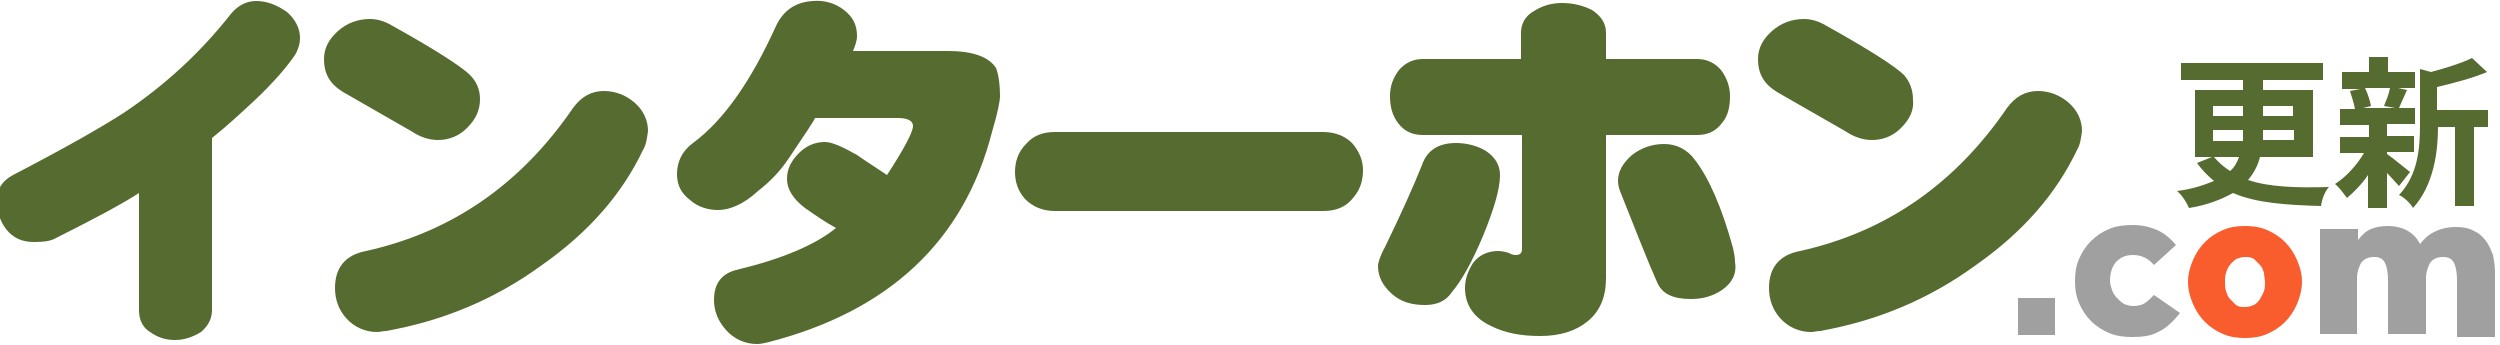
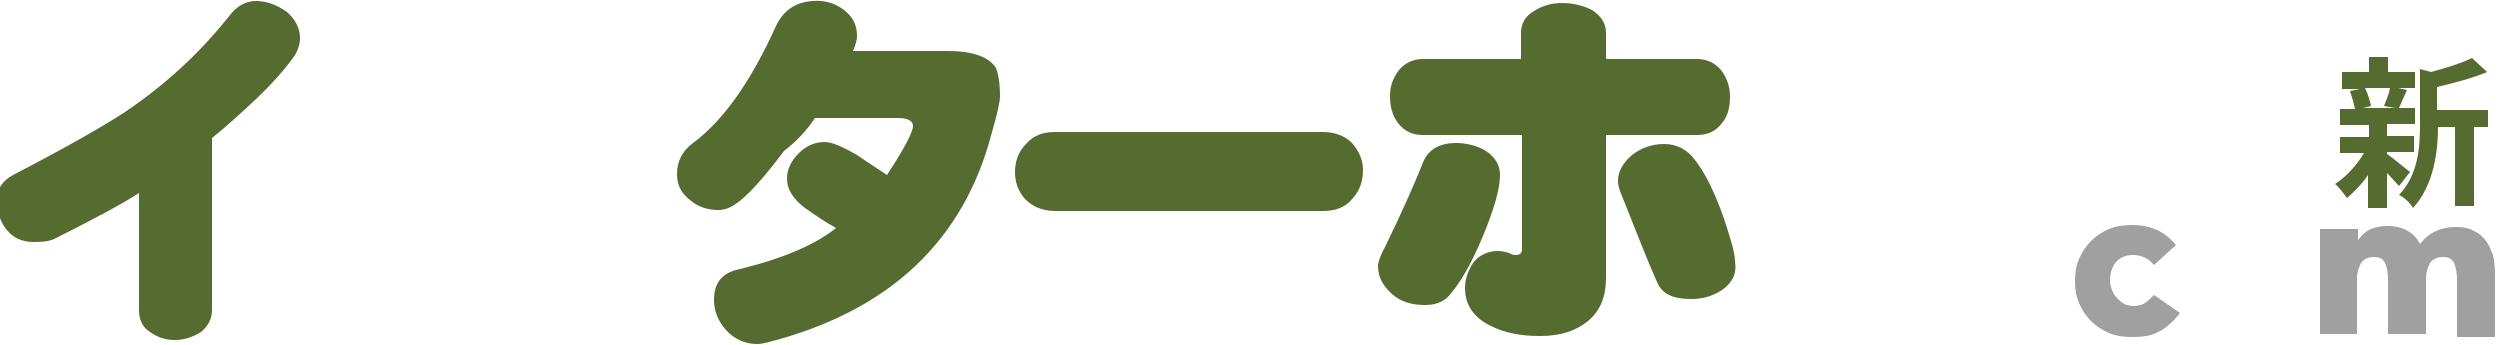
<svg xmlns="http://www.w3.org/2000/svg" version="1.1" id="レイヤー_1" x="0px" y="0px" viewBox="0 0 250 34.5" style="enable-background:new 0 0 250 34.5;" xml:space="preserve">
  <style type="text/css">
	.st0{fill:#556B2F;}
	.st1{fill:#A0A0A0;}
	.st2{fill:#F95D2D;}
</style>
  <g>
-     <path class="st0" d="M226,15.7c-0.2,0.8-0.6,1.6-1.2,2.3c2.1,0.7,4.8,0.8,8.1,0.7c-0.4,0.4-0.7,1.2-0.8,1.9   c-3.5-0.1-6.5-0.3-8.8-1.3c-1.1,0.6-2.5,1.2-4.4,1.5c-0.2-0.5-0.7-1.3-1.2-1.7c1.6-0.2,2.7-0.6,3.7-1c-0.6-0.5-1.2-1.1-1.7-1.8   l1.5-0.6h-1.7V9h4.8v-1h-6.2V6.3h14.2v1.7h-6v1h5v6.7H226z M221.3,11.6h3v-1h-3V11.6z M221.3,14.1h3c0-0.2,0-0.4,0-0.5V13h-3V14.1z    M221.4,15.7c0.5,0.6,1,1,1.6,1.4c0.5-0.4,0.7-0.9,0.9-1.4H221.4z M229.3,13h-3v0.5c0,0.2,0,0.3,0,0.5h3.1V13z M226.3,10.6v1h3v-1   H226.3z" />
    <path class="st0" d="M238.7,15.4c0.6,0.4,1.9,1.5,2.3,1.8l-1.1,1.4c-0.3-0.3-0.7-0.8-1.2-1.3v3.5h-1.9v-3.3   c-0.6,0.9-1.4,1.7-2.1,2.3c-0.3-0.4-0.8-1.1-1.2-1.4c1.1-0.7,2.2-1.9,2.9-3.1H234v-1.6h2.9v-1.2H234v-1.6h1.5   c-0.1-0.5-0.3-1.2-0.5-1.8l1-0.2h-1.8V7.2h2.7V5.7h1.9v1.5h2.7v1.6h-1.7l0.9,0.2c-0.3,0.7-0.6,1.3-0.8,1.8h1.6v1.6h-2.8v1.2h2.7   v1.6h-2.7V15.4z M236.5,8.8c0.3,0.6,0.5,1.3,0.6,1.8l-0.8,0.2h3.2l-1.1-0.2c0.2-0.5,0.5-1.2,0.6-1.8H236.5z M248.9,12.7h-1.5v7.9   h-1.9v-7.9h-1.7c0,2.4-0.4,5.8-2.5,8.1c-0.2-0.4-0.9-1.1-1.4-1.3c1.9-2,2.1-4.7,2.1-7V6.9l1.1,0.3c1.5-0.4,3.1-0.9,4.1-1.4l1.5,1.4   c-1.4,0.6-3.3,1.1-5,1.5v2.3h5.1V12.7z" />
  </g>
  <g>
    <path class="st0" d="M29.5,5.5c-0.9,1.3-2.2,2.8-4,4.5c-1.4,1.3-2.8,2.6-4.3,3.8V31c0,0.9-0.4,1.6-1.1,2.2   c-0.8,0.5-1.7,0.8-2.6,0.8c-1,0-1.8-0.3-2.5-0.8c-0.8-0.5-1.1-1.3-1.1-2.2V19.3c-1.7,1.1-4.5,2.6-8.3,4.5c-0.5,0.3-1.2,0.4-2.2,0.4   c-1.2,0-2.1-0.4-2.8-1.3c-0.6-0.8-0.9-1.7-0.9-2.9c0-1.1,0.5-1.9,1.6-2.5c5.2-2.7,8.9-4.8,11.2-6.3C16.5,8.5,20,5.3,23,1.5   c0.7-0.9,1.6-1.4,2.6-1.4c1.1,0,2.1,0.4,3.1,1.1C29.5,1.9,30,2.8,30,3.8C30,4.4,29.8,5,29.5,5.5z" />
-     <path class="st0" d="M46.7,12.8c-0.8,0.8-1.8,1.2-2.9,1.2c-0.9,0-1.8-0.3-2.7-0.9c-1.9-1.1-4.2-2.4-6.8-3.9   c-1.3-0.8-1.9-1.8-1.9-3.3c0-1.1,0.5-2,1.4-2.8c0.9-0.8,2-1.2,3.2-1.2c0.7,0,1.4,0.2,2.1,0.6c4.5,2.5,7.1,4.2,7.9,5   C47.6,8.1,48,8.9,48,9.9C48,11,47.6,11.9,46.7,12.8z M64.3,15c-2.1,4.4-5.4,8.2-10.1,11.5c-4.8,3.5-10,5.6-15.6,6.6   c-0.3,0-0.6,0.1-0.9,0.1c-1.2,0-2.3-0.5-3.1-1.4c-0.7-0.8-1.1-1.8-1.1-3c0-2,1-3.3,3.1-3.7c8.6-1.9,15.5-6.7,20.7-14.3   c0.8-1.1,1.8-1.7,3.1-1.7c1.1,0,2.2,0.4,3.1,1.2c0.9,0.8,1.3,1.8,1.3,2.8C64.7,13.9,64.6,14.5,64.3,15z" />
-     <path class="st0" d="M99.2,13.2c-2.8,10.9-10.3,17.9-22.3,21c-0.4,0.1-0.8,0.2-1.2,0.2c-1.2,0-2.3-0.5-3.1-1.4   c-0.8-0.9-1.2-1.9-1.2-3c0-1.6,0.7-2.6,2.2-3c4.6-1.1,7.9-2.5,10-4.2c-1.1-0.6-2.1-1.3-3.1-2c-1.2-0.9-1.8-1.9-1.8-2.9   c0-1,0.4-1.8,1.2-2.6c0.8-0.8,1.7-1.1,2.6-1.1c0.7,0,1.8,0.5,3.2,1.3c0,0,1,0.7,3,2c1.7-2.6,2.6-4.3,2.6-4.9c0-0.5-0.5-0.8-1.5-0.8   h-8.3c-0.1,0.3-1,1.6-2.6,4c-0.8,1.2-1.8,2.3-3.1,3.3C74.4,20.4,73,21,71.8,21c-1,0-2-0.3-2.8-1c-0.9-0.7-1.3-1.5-1.3-2.6   c0-1.2,0.5-2.3,1.6-3.1c3.1-2.3,5.8-6.2,8.3-11.7c0.7-1.5,1.9-2.4,3.7-2.5C82.4,0,83.5,0.3,84.4,1c0.9,0.7,1.3,1.5,1.3,2.6   c0,0.5-0.2,1-0.4,1.5h9.5c2.5,0,4.1,0.6,4.8,1.7c0.2,0.5,0.4,1.4,0.4,2.9C100,10,99.8,11.2,99.2,13.2z" />
+     <path class="st0" d="M99.2,13.2c-2.8,10.9-10.3,17.9-22.3,21c-0.4,0.1-0.8,0.2-1.2,0.2c-1.2,0-2.3-0.5-3.1-1.4   c-0.8-0.9-1.2-1.9-1.2-3c0-1.6,0.7-2.6,2.2-3c4.6-1.1,7.9-2.5,10-4.2c-1.1-0.6-2.1-1.3-3.1-2c-1.2-0.9-1.8-1.9-1.8-2.9   c0-1,0.4-1.8,1.2-2.6c0.8-0.8,1.7-1.1,2.6-1.1c0.7,0,1.8,0.5,3.2,1.3c0,0,1,0.7,3,2c1.7-2.6,2.6-4.3,2.6-4.9c0-0.5-0.5-0.8-1.5-0.8   h-8.3c-0.8,1.2-1.8,2.3-3.1,3.3C74.4,20.4,73,21,71.8,21c-1,0-2-0.3-2.8-1c-0.9-0.7-1.3-1.5-1.3-2.6   c0-1.2,0.5-2.3,1.6-3.1c3.1-2.3,5.8-6.2,8.3-11.7c0.7-1.5,1.9-2.4,3.7-2.5C82.4,0,83.5,0.3,84.4,1c0.9,0.7,1.3,1.5,1.3,2.6   c0,0.5-0.2,1-0.4,1.5h9.5c2.5,0,4.1,0.6,4.8,1.7c0.2,0.5,0.4,1.4,0.4,2.9C100,10,99.8,11.2,99.2,13.2z" />
    <path class="st0" d="M135.3,19.8c-0.7,0.9-1.7,1.3-3,1.3h-26.8c-1.2,0-2.2-0.4-3-1.2c-0.7-0.8-1-1.7-1-2.7s0.3-2,1.1-2.8   c0.7-0.8,1.6-1.2,2.9-1.2h26.8c1.2,0,2.2,0.4,2.9,1.1c0.7,0.8,1.1,1.7,1.1,2.7C136.3,18.1,136,19,135.3,19.8z" />
    <path class="st0" d="M142.5,30.5c-1.3,0-2.4-0.3-3.3-1.1c-0.9-0.8-1.4-1.7-1.4-2.8c0-0.3,0.2-1,0.7-1.9c1.7-3.5,2.9-6.2,3.7-8.2   c0.5-1.5,1.7-2.2,3.4-2.2c1.1,0,2.2,0.3,3,0.8c0.9,0.6,1.4,1.4,1.4,2.4c0,1.4-0.6,3.4-1.7,6.1c-1.1,2.6-2.1,4.4-3.1,5.6   C144.6,30.1,143.7,30.5,142.5,30.5z M172.2,12.3c-0.6,0.8-1.4,1.2-2.5,1.2h-9.1v14.3c0,1.9-0.6,3.3-1.8,4.3c-1.2,1-2.8,1.5-4.8,1.5   c-1.9,0-3.5-0.3-4.9-1c-1.7-0.8-2.6-2.1-2.6-3.8c0-0.9,0.3-1.7,0.8-2.5c0.6-0.8,1.5-1.2,2.5-1.2c0.4,0,0.8,0.1,1.1,0.2   c0.3,0.2,0.6,0.2,0.7,0.2c0.4,0,0.6-0.2,0.6-0.6V13.5h-9.9c-1.1,0-1.9-0.4-2.5-1.2c-0.6-0.8-0.8-1.7-0.8-2.7c0-1,0.3-1.8,0.9-2.6   c0.6-0.7,1.4-1.1,2.4-1.1h9.8V3.3c0-0.9,0.4-1.7,1.3-2.2c0.8-0.5,1.7-0.8,2.8-0.8c1.2,0,2.2,0.3,3,0.7c0.9,0.6,1.4,1.3,1.4,2.3v2.6   h9.1c1,0,1.8,0.4,2.4,1.1c0.6,0.8,0.9,1.7,0.9,2.6C173,10.7,172.8,11.6,172.2,12.3z M172.2,29c-0.9,0.6-1.9,0.9-3.1,0.9   c-1.8,0-2.9-0.5-3.4-1.7c-0.9-2-2.1-5.1-3.7-9.1c-0.1-0.3-0.2-0.6-0.2-1c0-1,0.5-1.8,1.4-2.6c0.9-0.7,2-1.1,3.2-1.1   c1.2,0,2.3,0.5,3.1,1.6c1.4,1.8,2.7,4.8,3.8,8.8c0.1,0.5,0.2,0.9,0.2,1.4C173.7,27.4,173.2,28.3,172.2,29z" />
-     <path class="st0" d="M190.1,12.8c-0.8,0.8-1.8,1.2-2.9,1.2c-0.9,0-1.8-0.3-2.7-0.9c-1.9-1.1-4.2-2.4-6.8-3.9   c-1.3-0.8-1.9-1.8-1.9-3.3c0-1.1,0.5-2,1.4-2.8c0.9-0.8,2-1.2,3.2-1.2c0.7,0,1.4,0.2,2.1,0.6c4.5,2.5,7.1,4.2,7.9,5   c0.6,0.7,0.9,1.5,0.9,2.5C191.4,11,191,11.9,190.1,12.8z M207.7,15c-2.1,4.4-5.4,8.2-10.1,11.5c-4.8,3.5-10,5.6-15.6,6.6   c-0.3,0-0.6,0.1-0.9,0.1c-1.2,0-2.3-0.5-3.1-1.4c-0.7-0.8-1.1-1.8-1.1-3c0-2,1-3.3,3.1-3.7c8.6-1.9,15.5-6.7,20.7-14.3   c0.8-1.1,1.8-1.7,3.1-1.7c1.1,0,2.2,0.4,3.1,1.2c0.9,0.8,1.3,1.8,1.3,2.8C208.1,13.9,208,14.5,207.7,15z" />
  </g>
-   <path class="st1" d="M201.8,33.5v-3.7h3.7v3.7H201.8z" />
  <path class="st1" d="M215.8,33.2c-0.7,0.4-1.6,0.5-2.6,0.5c-0.8,0-1.6-0.1-2.3-0.4c-0.7-0.3-1.3-0.7-1.8-1.2  c-0.5-0.5-0.9-1.1-1.2-1.8c-0.3-0.7-0.4-1.4-0.4-2.2c0-0.8,0.1-1.5,0.4-2.2c0.3-0.7,0.7-1.3,1.2-1.8c0.5-0.5,1.1-0.9,1.8-1.2  c0.7-0.3,1.5-0.4,2.4-0.4c0.9,0,1.7,0.2,2.4,0.5c0.7,0.3,1.3,0.8,1.9,1.5l-2.2,2c-0.6-0.7-1.3-1-2.1-1c-0.7,0-1.2,0.2-1.7,0.7  c-0.4,0.5-0.6,1.1-0.6,1.9c0,0.3,0.1,0.6,0.2,0.9c0.1,0.3,0.3,0.6,0.5,0.8c0.2,0.2,0.4,0.4,0.7,0.6c0.3,0.1,0.6,0.2,0.9,0.2  c0.5,0,0.9-0.1,1.2-0.3c0.3-0.2,0.6-0.5,0.9-0.8l2.6,1.8C217.2,32.3,216.5,32.9,215.8,33.2z" />
-   <path class="st2" d="M229.7,30.4c-0.3,0.7-0.7,1.3-1.2,1.8c-0.5,0.5-1.1,0.9-1.8,1.2c-0.7,0.3-1.4,0.4-2.2,0.4  c-0.8,0-1.5-0.1-2.2-0.4s-1.3-0.7-1.8-1.2c-0.5-0.5-0.9-1.1-1.2-1.8c-0.3-0.7-0.5-1.4-0.5-2.2c0-0.8,0.2-1.5,0.5-2.2  c0.3-0.7,0.7-1.3,1.2-1.8c0.5-0.5,1.1-0.9,1.8-1.2s1.4-0.4,2.2-0.4s1.5,0.1,2.2,0.4c0.7,0.3,1.3,0.7,1.8,1.2  c0.5,0.5,0.9,1.1,1.2,1.8c0.3,0.7,0.5,1.4,0.5,2.2C230.2,28.9,230,29.7,229.7,30.4z M226.4,27.3c-0.1-0.3-0.2-0.6-0.4-0.8  s-0.4-0.4-0.6-0.6c-0.3-0.2-0.6-0.2-0.9-0.2c-0.3,0-0.6,0.1-0.9,0.2c-0.2,0.2-0.5,0.4-0.6,0.6c-0.2,0.2-0.3,0.5-0.4,0.8  c-0.1,0.3-0.1,0.6-0.1,0.9c0,0.3,0,0.6,0.1,0.9c0.1,0.3,0.2,0.6,0.4,0.8c0.2,0.2,0.4,0.4,0.6,0.6c0.3,0.2,0.5,0.2,0.9,0.2  s0.6-0.1,0.9-0.2c0.3-0.2,0.5-0.4,0.6-0.6s0.3-0.5,0.4-0.8s0.1-0.6,0.1-0.9C226.5,27.9,226.4,27.6,226.4,27.3z" />
  <path class="st1" d="M245.7,33.5V28c0-0.7-0.1-1.3-0.3-1.7c-0.2-0.4-0.5-0.6-1.1-0.6c-0.6,0-1,0.2-1.3,0.6c-0.2,0.4-0.4,0.9-0.4,1.5  v5.6h-3.8V28c0-0.7-0.1-1.3-0.3-1.7c-0.2-0.4-0.5-0.6-1.1-0.6c-0.6,0-1,0.2-1.3,0.6c-0.2,0.4-0.4,0.9-0.4,1.5v5.6H232V22.9h3.8V24  c0.4-0.5,0.8-0.9,1.3-1.1c0.5-0.2,1-0.3,1.7-0.3c0.8,0,1.5,0.2,2,0.5c0.5,0.3,0.9,0.7,1.2,1.3c0.4-0.5,0.8-0.9,1.4-1.2  c0.6-0.3,1.3-0.5,2.2-0.5c0.7,0,1.3,0.1,1.8,0.4c0.5,0.2,0.9,0.6,1.2,1s0.5,0.9,0.7,1.4c0.1,0.5,0.2,1.1,0.2,1.8v6.4H245.7z" />
</svg>